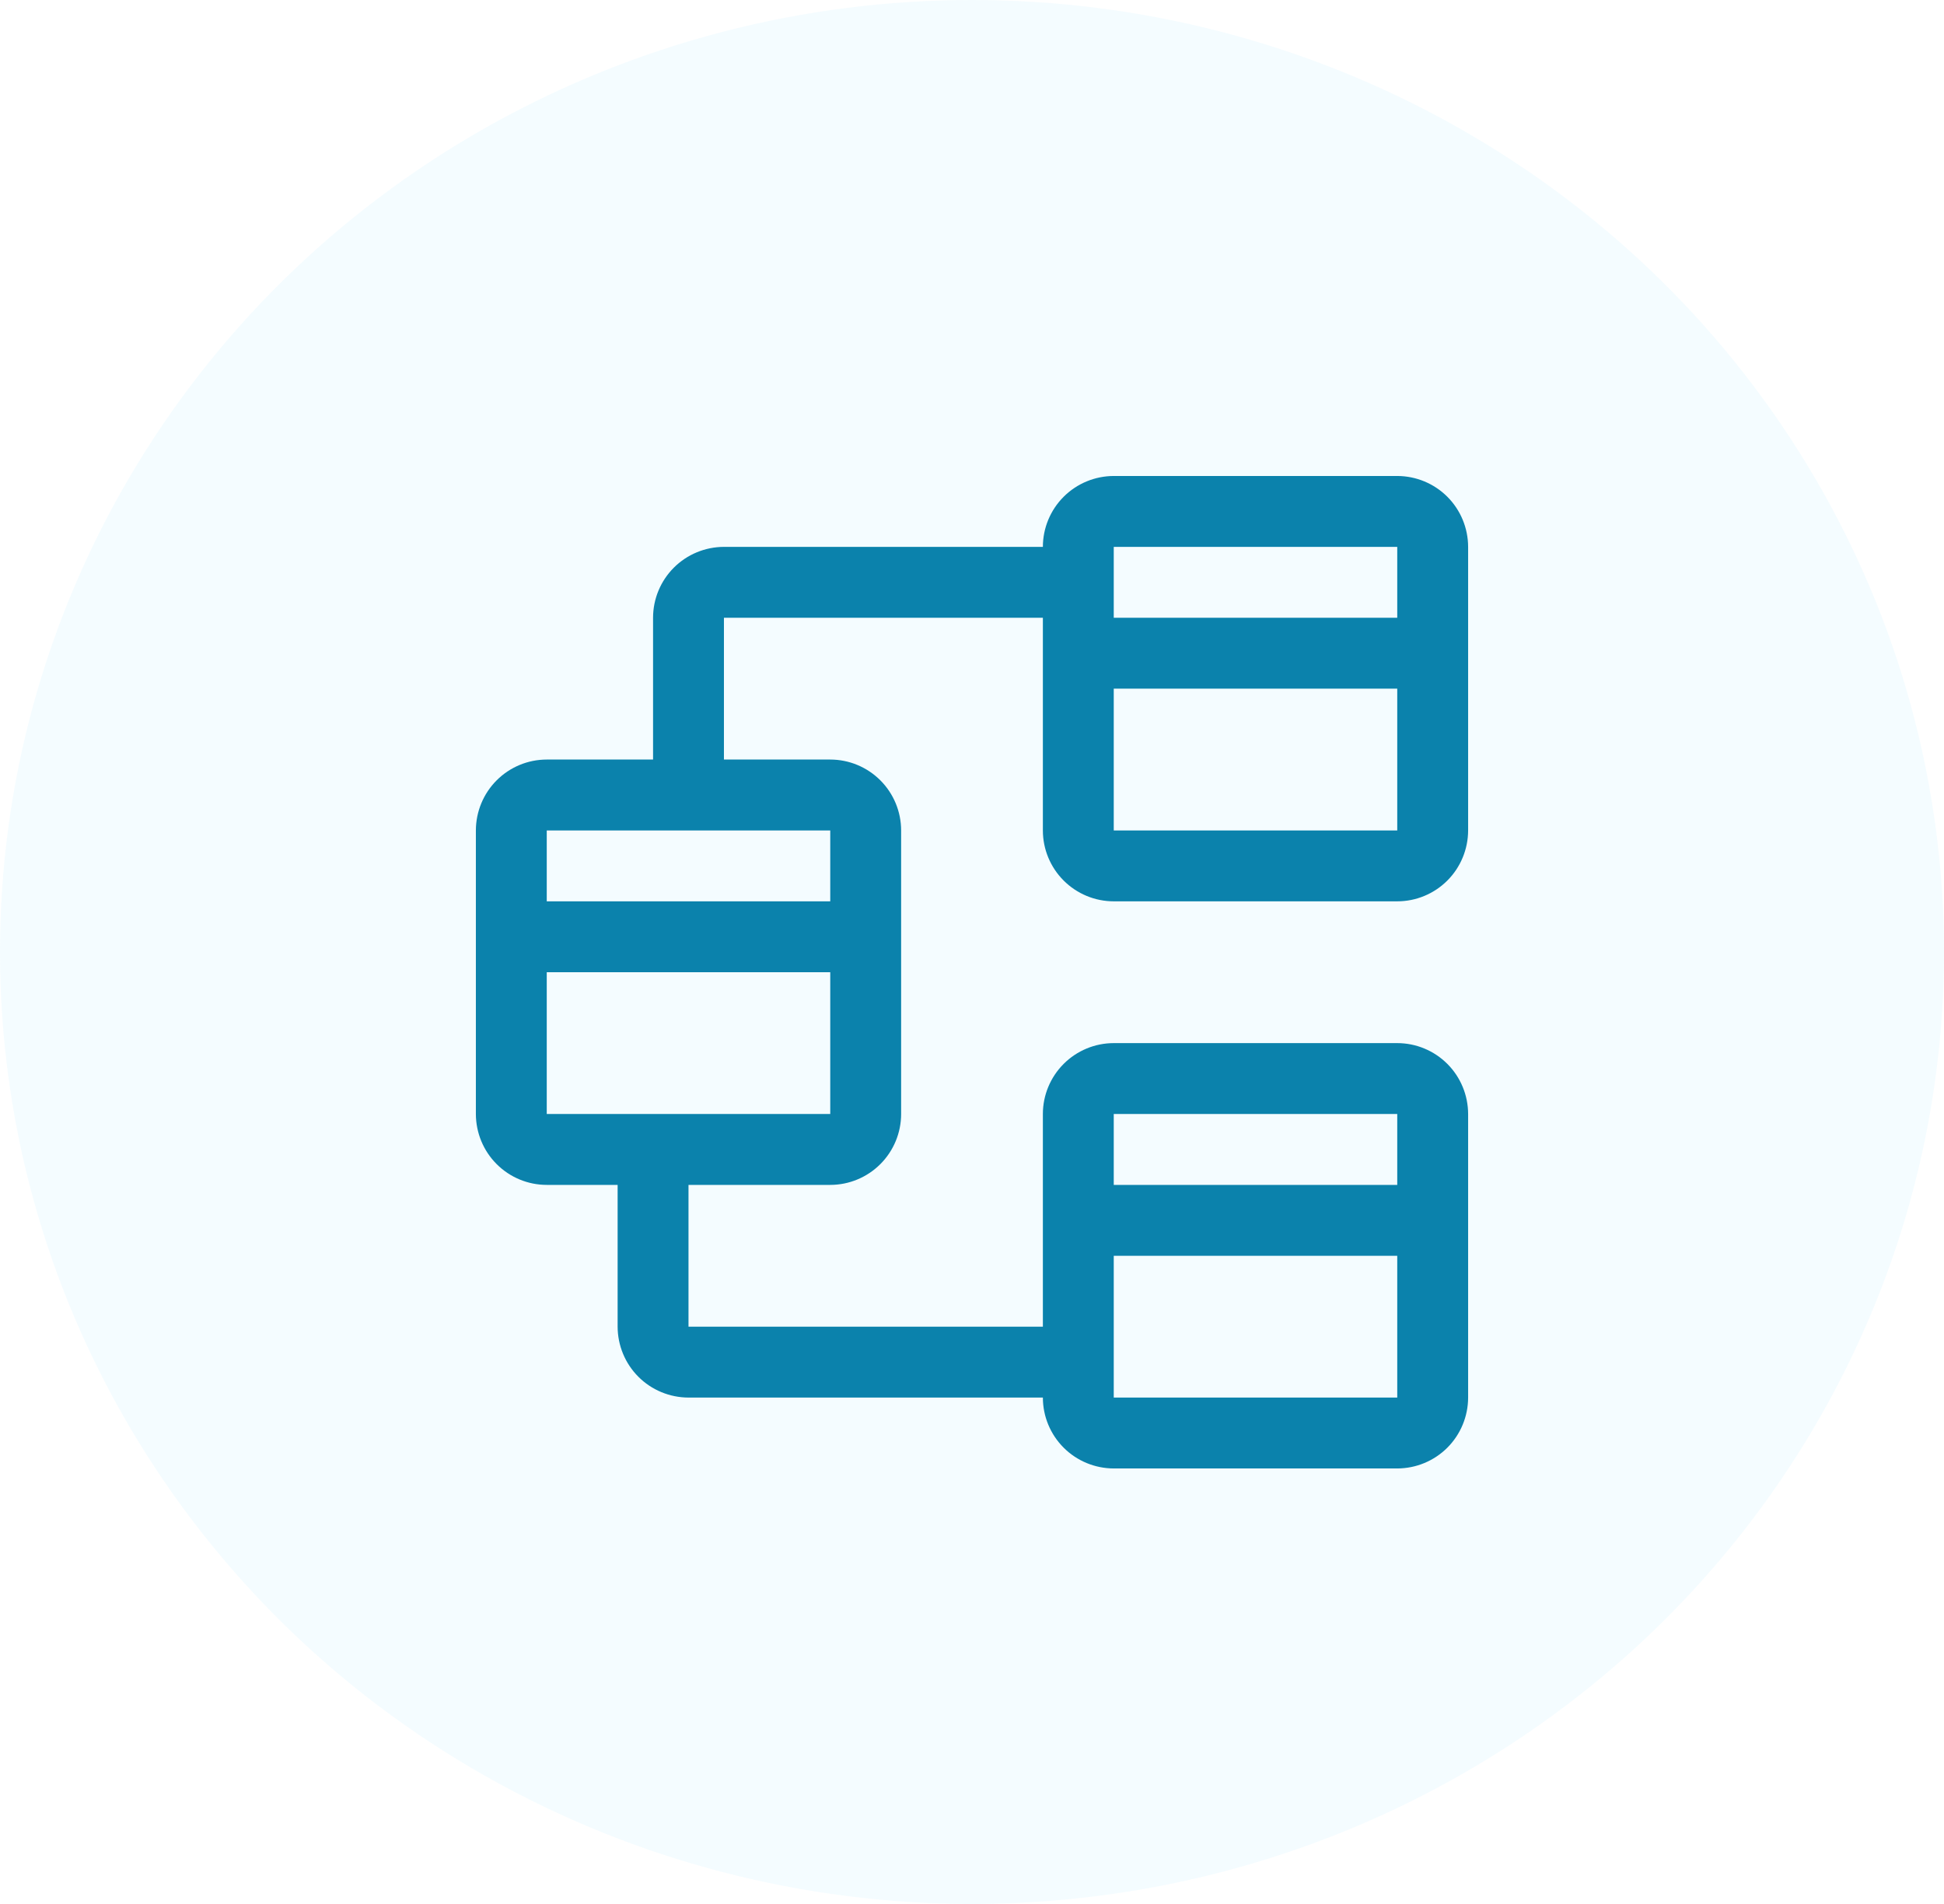
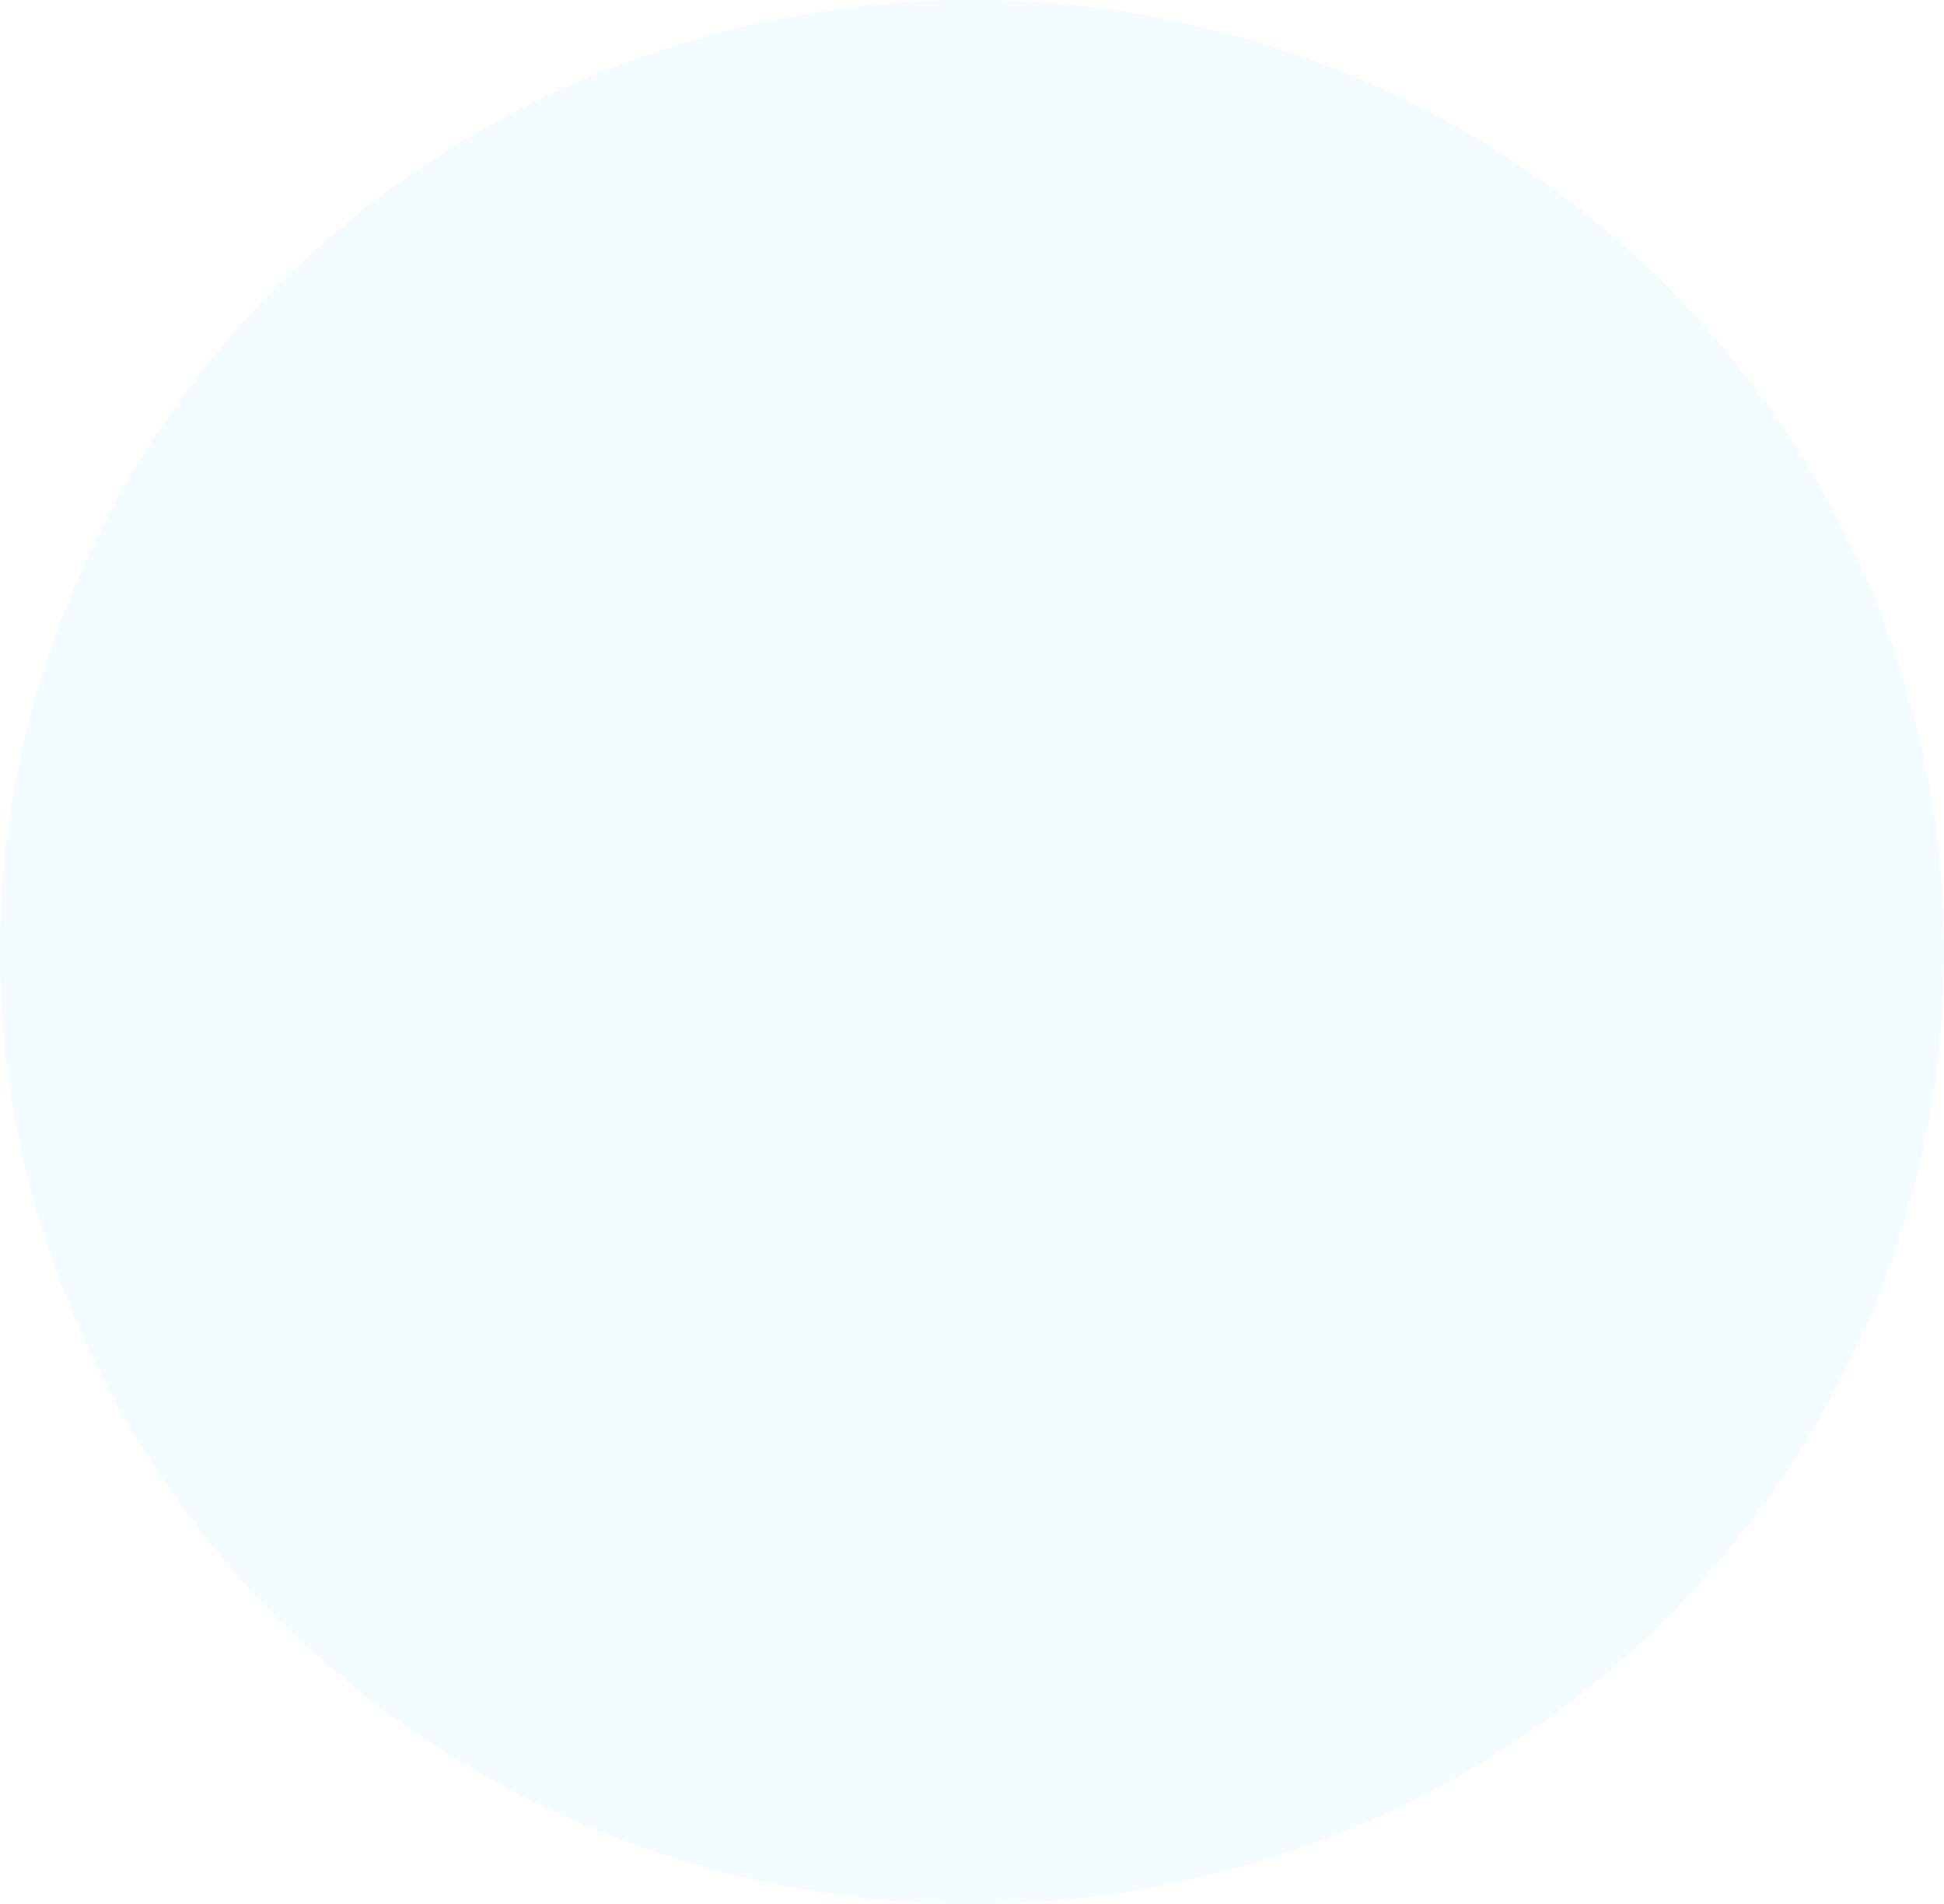
<svg xmlns="http://www.w3.org/2000/svg" width="48" height="47" viewBox="0 0 48 47" fill="none">
  <ellipse cx="24" cy="23.5" rx="24" ry="23.5" fill="#90DFFB" fill-opacity="0.1" />
-   <path d="M27.5 22.25H34.5C34.964 22.25 35.409 22.065 35.737 21.737C36.065 21.409 36.249 20.964 36.25 20.5V13.5C36.249 13.036 36.065 12.591 35.737 12.263C35.409 11.935 34.964 11.751 34.5 11.75H27.5C27.036 11.751 26.591 11.935 26.263 12.263C25.935 12.591 25.75 13.036 25.75 13.5H17.875C17.411 13.501 16.966 13.685 16.638 14.013C16.31 14.341 16.125 14.786 16.125 15.25V18.75H13.5C13.036 18.75 12.591 18.935 12.263 19.263C11.935 19.591 11.751 20.036 11.75 20.5V27.5C11.751 27.964 11.935 28.409 12.263 28.737C12.591 29.065 13.036 29.25 13.5 29.25H15.25V32.75C15.251 33.214 15.435 33.659 15.763 33.987C16.091 34.315 16.536 34.499 17 34.5H25.75C25.75 34.964 25.935 35.409 26.263 35.737C26.591 36.065 27.036 36.249 27.5 36.25H34.5C34.964 36.249 35.409 36.065 35.737 35.737C36.065 35.409 36.249 34.964 36.25 34.5V27.5C36.249 27.036 36.065 26.591 35.737 26.263C35.409 25.935 34.964 25.75 34.5 25.75H27.5C27.036 25.75 26.591 25.935 26.263 26.263C25.935 26.591 25.75 27.036 25.75 27.5V32.75H17V29.25H20.5C20.964 29.25 21.409 29.065 21.737 28.737C22.065 28.409 22.25 27.964 22.25 27.5V20.5C22.25 20.036 22.065 19.591 21.737 19.263C21.409 18.935 20.964 18.75 20.5 18.75H17.875V15.25H25.75V20.5C25.75 20.964 25.935 21.409 26.263 21.737C26.591 22.065 27.036 22.25 27.5 22.25ZM27.5 34.5V31H34.5V34.5H27.5ZM34.5 27.5V29.25H27.5V27.5H34.5ZM13.5 27.5V24H20.5V27.5H13.5ZM20.5 22.25H13.5V20.5H20.5L20.5 22.25ZM27.5 20.5V17H34.5V20.5H27.5ZM34.5 13.5V15.25H27.5V13.5H34.5Z" fill="#0B82AC" />
</svg>